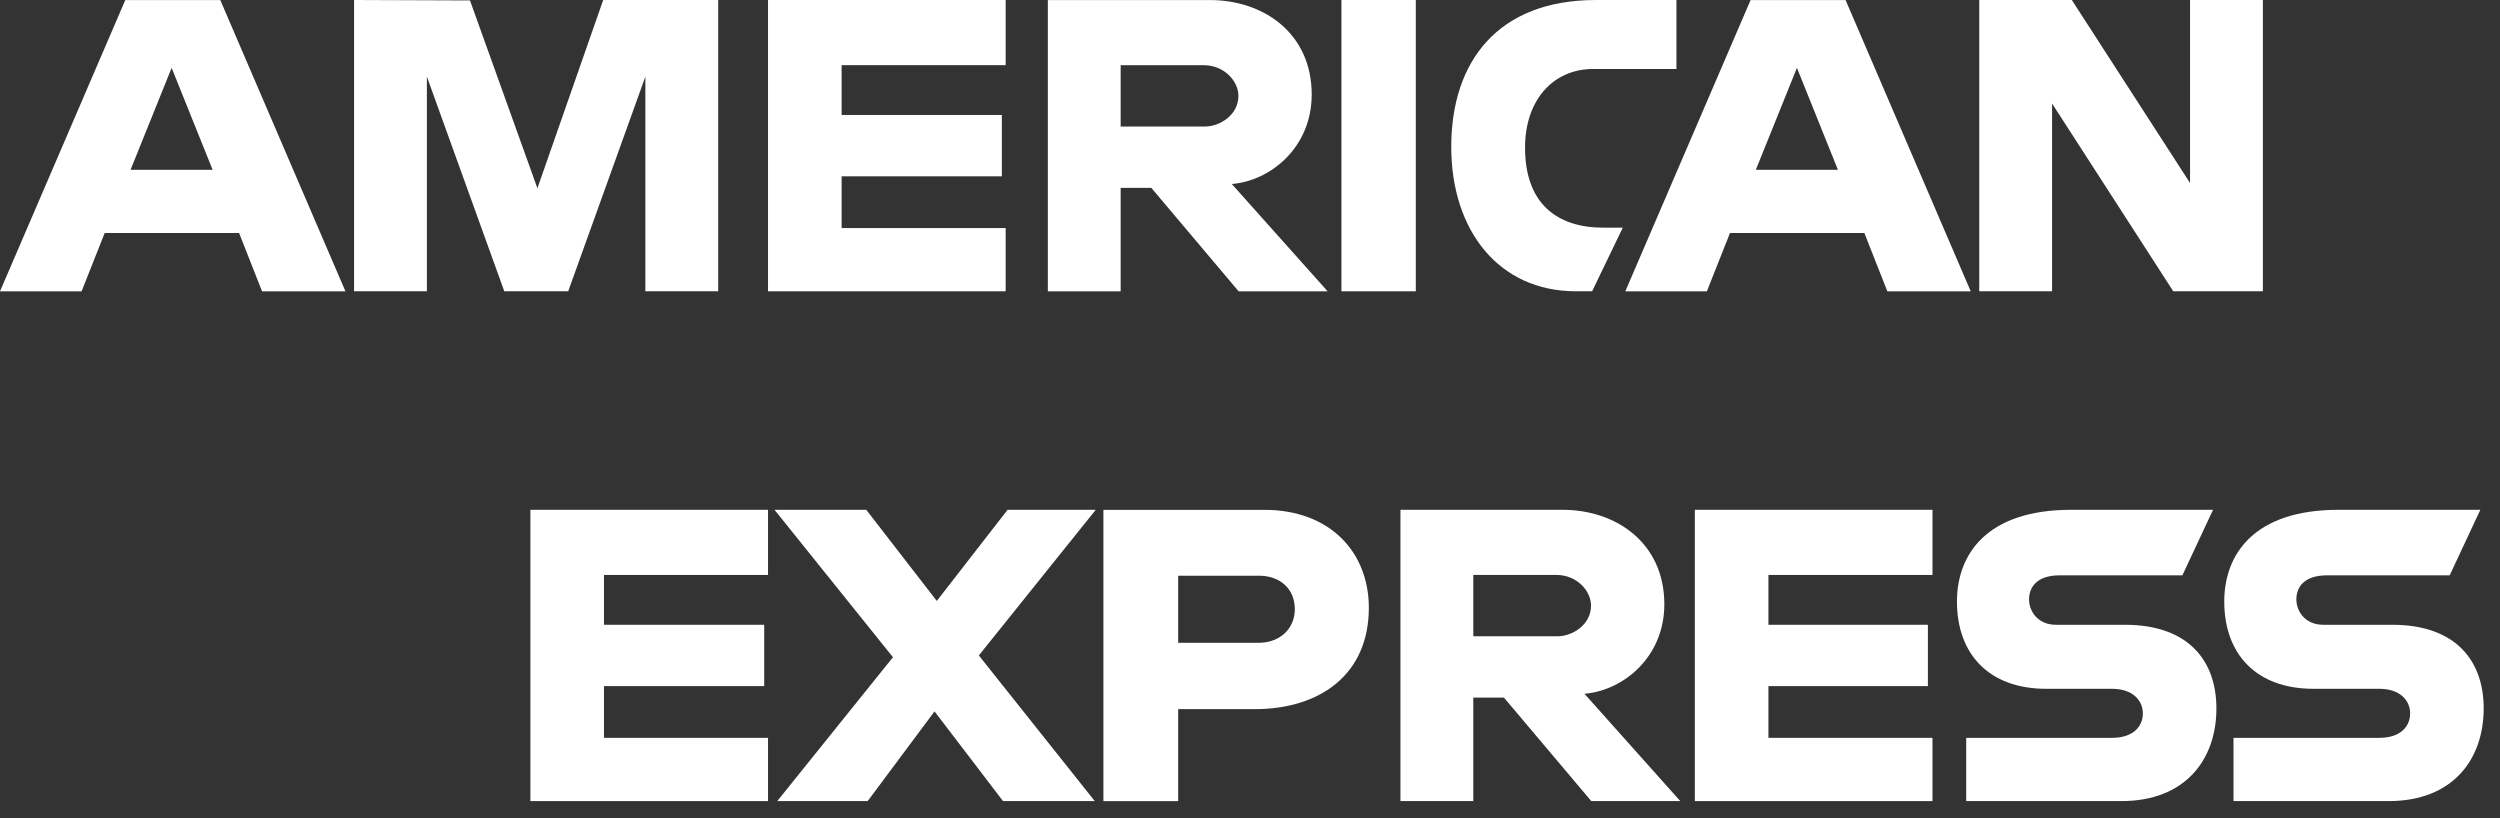
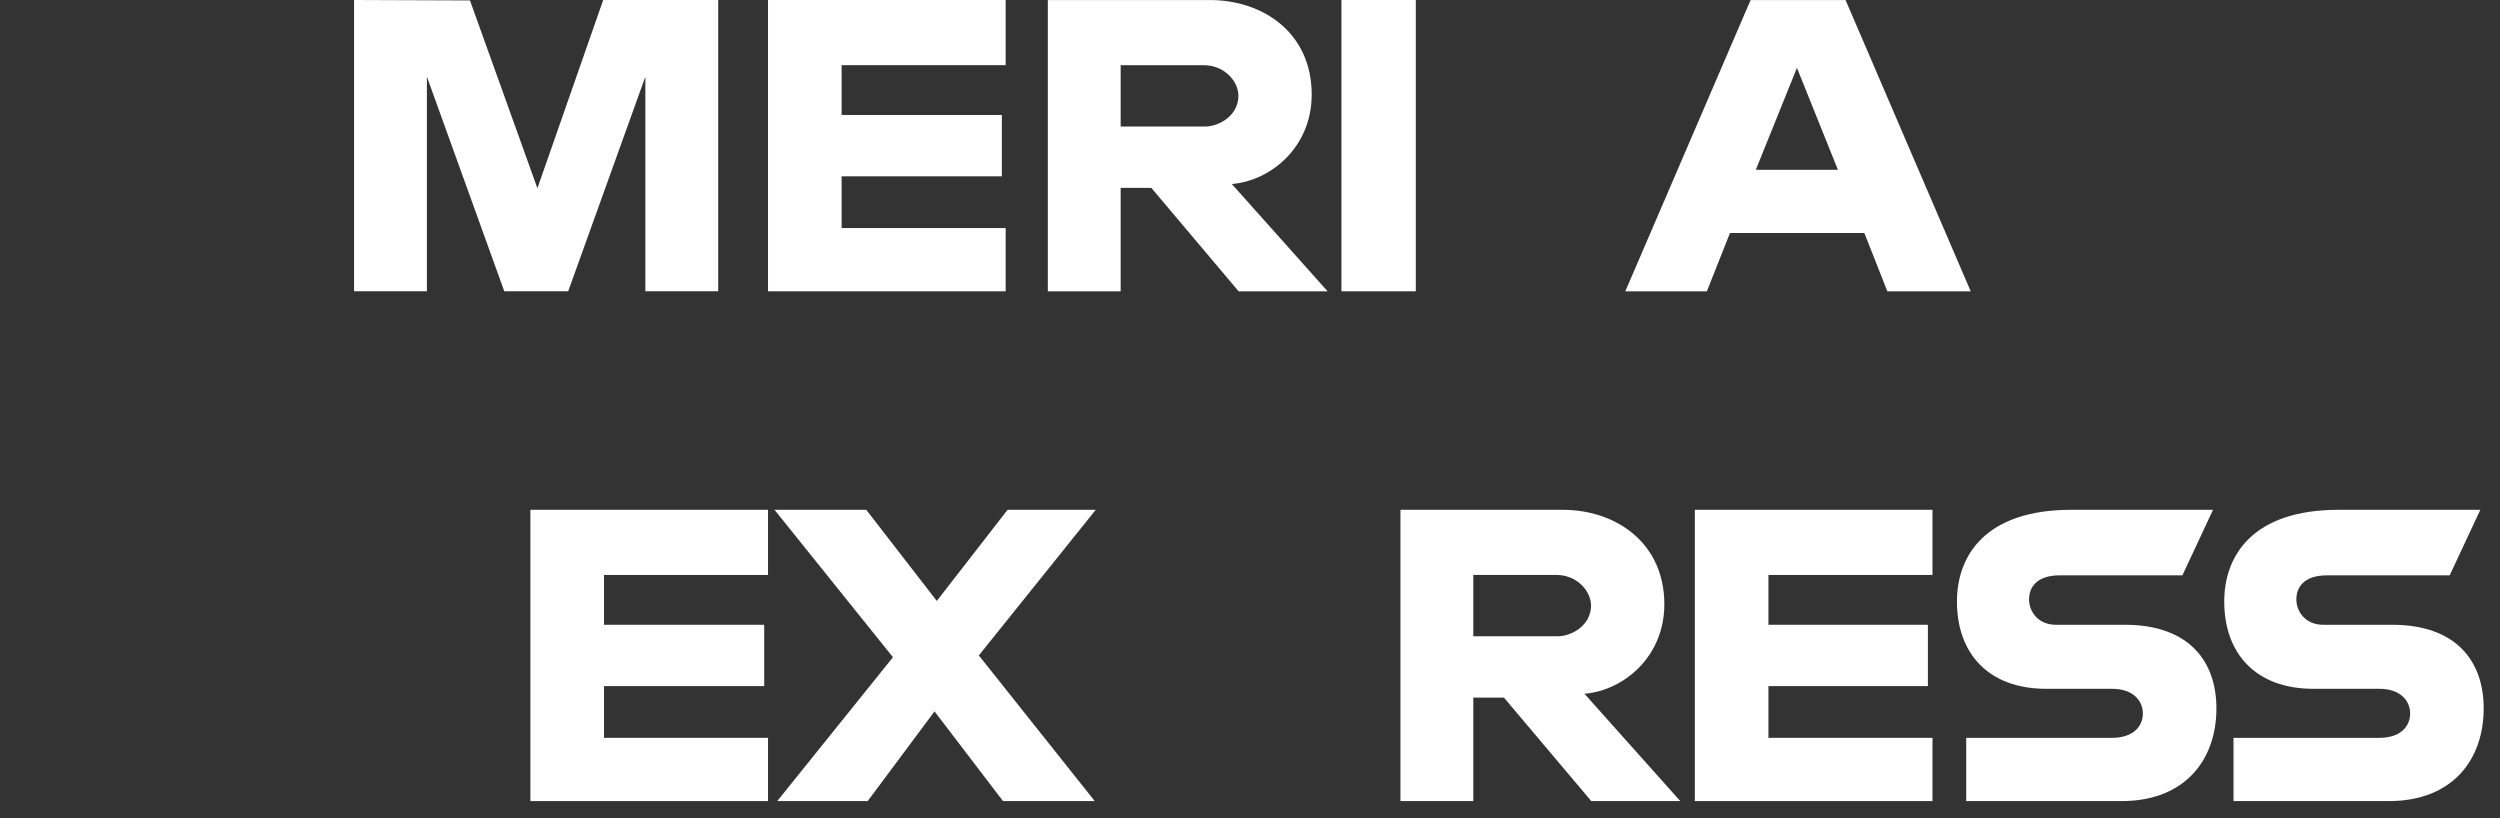
<svg xmlns="http://www.w3.org/2000/svg" width="110" height="36" viewBox="0 0 110 36" fill="none">
  <rect x="0" y="0" width="110" height="36" fill="#333333" stroke="none" />
-   <path d="M5.513 0.002L0 12.819H3.589L4.606 10.253H10.52L11.531 12.819H15.2L9.692 0.002H5.513ZM7.552 2.985L9.355 7.47H5.745L7.552 2.985V2.985Z" fill="white" />
  <path d="M15.579 12.817V0L20.679 0.019L23.646 8.283L26.541 0H31.601V12.817H28.396V3.373L25 12.817H22.189L18.783 3.373V12.817H15.579Z" fill="white" />
  <path d="M33.793 12.817V0H44.249V2.867H37.031V5.059H44.081V7.758H37.031V10.035H44.249V12.817H33.793Z" fill="white" />
  <path d="M46.105 0.002V12.819H49.309V8.266H50.658L54.5 12.819H58.416L54.2 8.097C55.93 7.951 57.715 6.466 57.715 4.16C57.715 1.463 55.598 0.002 53.235 0.002H46.105V0.002ZM49.309 2.869H52.972C53.85 2.869 54.49 3.556 54.49 4.218C54.49 5.07 53.661 5.567 53.019 5.567H49.309V2.869V2.869Z" fill="white" />
  <path d="M62.295 12.817H59.023V0H62.295V12.817Z" fill="white" />
-   <path d="M70.053 12.817H69.347C65.93 12.817 63.855 10.125 63.855 6.461C63.855 2.707 65.906 0 70.222 0H73.763V3.036H70.092C68.34 3.036 67.102 4.403 67.102 6.493C67.102 8.975 68.518 10.018 70.559 10.018H71.402L70.053 12.817Z" fill="white" />
  <path d="M77.026 0.002L71.513 12.819H75.102L76.119 10.253H82.032L83.044 12.819H86.712L81.205 0.002H77.026ZM79.065 2.985L80.868 7.47H77.257L79.065 2.985Z" fill="white" />
-   <path d="M87.087 12.817V0H91.16L96.362 8.053V0H99.567V12.817H95.624L90.291 4.554V12.817H87.087Z" fill="white" />
  <path d="M23.337 35.248V22.431H33.793V25.298H26.575V27.49H33.625V30.189H26.575V32.465H33.793V35.248H23.337Z" fill="white" />
  <path d="M74.573 35.248V22.431H85.029V25.298H77.811V27.49H84.827V30.189H77.811V32.465H85.029V35.248H74.573Z" fill="white" />
  <path d="M34.199 35.248L39.29 28.918L34.078 22.431H38.115L41.219 26.441L44.334 22.431H48.213L43.069 28.839L48.169 35.248H44.133L41.119 31.301L38.178 35.248H34.199Z" fill="white" />
-   <path d="M48.55 22.433V35.25H51.839V31.202H55.212C58.066 31.202 60.229 29.688 60.229 26.744C60.229 24.305 58.532 22.433 55.628 22.433H48.55V22.433ZM51.839 25.331H55.391C56.313 25.331 56.972 25.896 56.972 26.807C56.972 27.662 56.316 28.283 55.38 28.283H51.839V25.331Z" fill="white" />
  <path d="M61.62 22.431V35.248H64.825V30.695H66.174L70.016 35.248H73.932L69.716 30.526C71.446 30.38 73.231 28.895 73.231 26.589C73.231 23.892 71.114 22.431 68.751 22.431H61.62V22.431ZM64.825 25.298H68.488C69.366 25.298 70.005 25.985 70.005 26.647C70.005 27.498 69.177 27.996 68.535 27.996H64.825V25.298V25.298Z" fill="white" />
  <path d="M86.513 35.248V32.465H92.926C93.875 32.465 94.286 31.953 94.286 31.39C94.286 30.851 93.876 30.307 92.926 30.307H90.028C87.509 30.307 86.106 28.772 86.106 26.468C86.106 24.413 87.391 22.431 91.134 22.431H97.374L96.025 25.315H90.628C89.597 25.315 89.279 25.856 89.279 26.373C89.279 26.904 89.671 27.49 90.46 27.49H93.495C96.303 27.49 97.522 29.083 97.522 31.169C97.522 33.411 96.164 35.248 93.342 35.248H86.513Z" fill="white" />
  <path d="M98.274 35.248V32.465H104.687C105.636 32.465 106.046 31.953 106.046 31.39C106.046 30.851 105.637 30.307 104.687 30.307H101.789C99.27 30.307 97.867 28.772 97.867 26.468C97.867 24.413 99.152 22.431 102.895 22.431H109.135L107.786 25.315H102.389C101.357 25.315 101.04 25.856 101.04 26.373C101.04 26.904 101.432 27.49 102.22 27.49H105.256C108.064 27.49 109.282 29.083 109.282 31.169C109.282 33.411 107.925 35.248 105.103 35.248H98.274Z" fill="white" />
</svg>